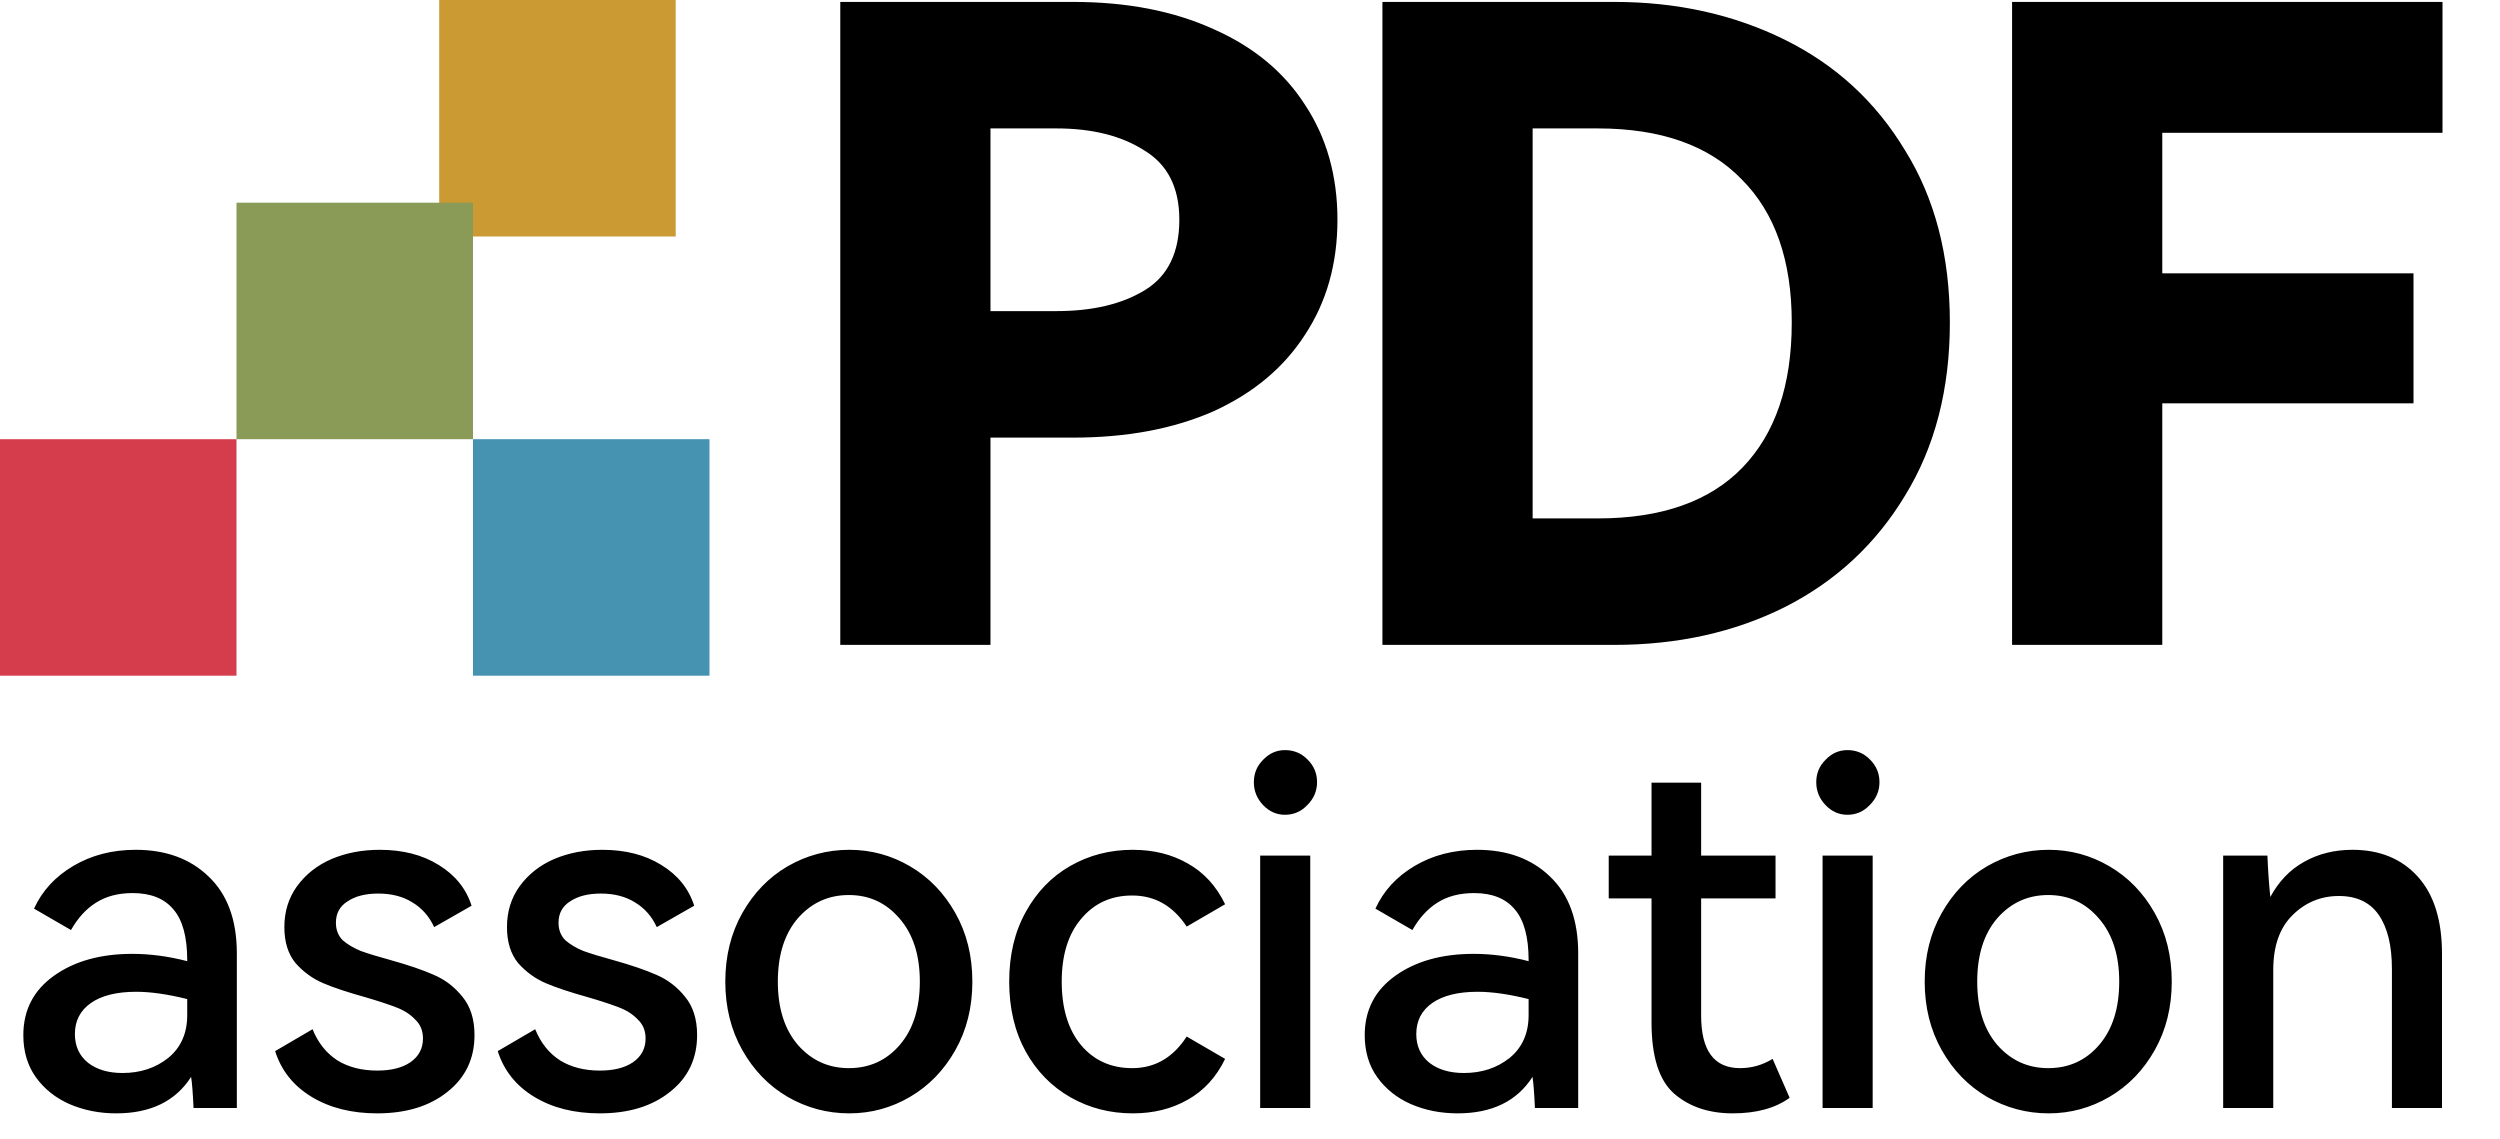
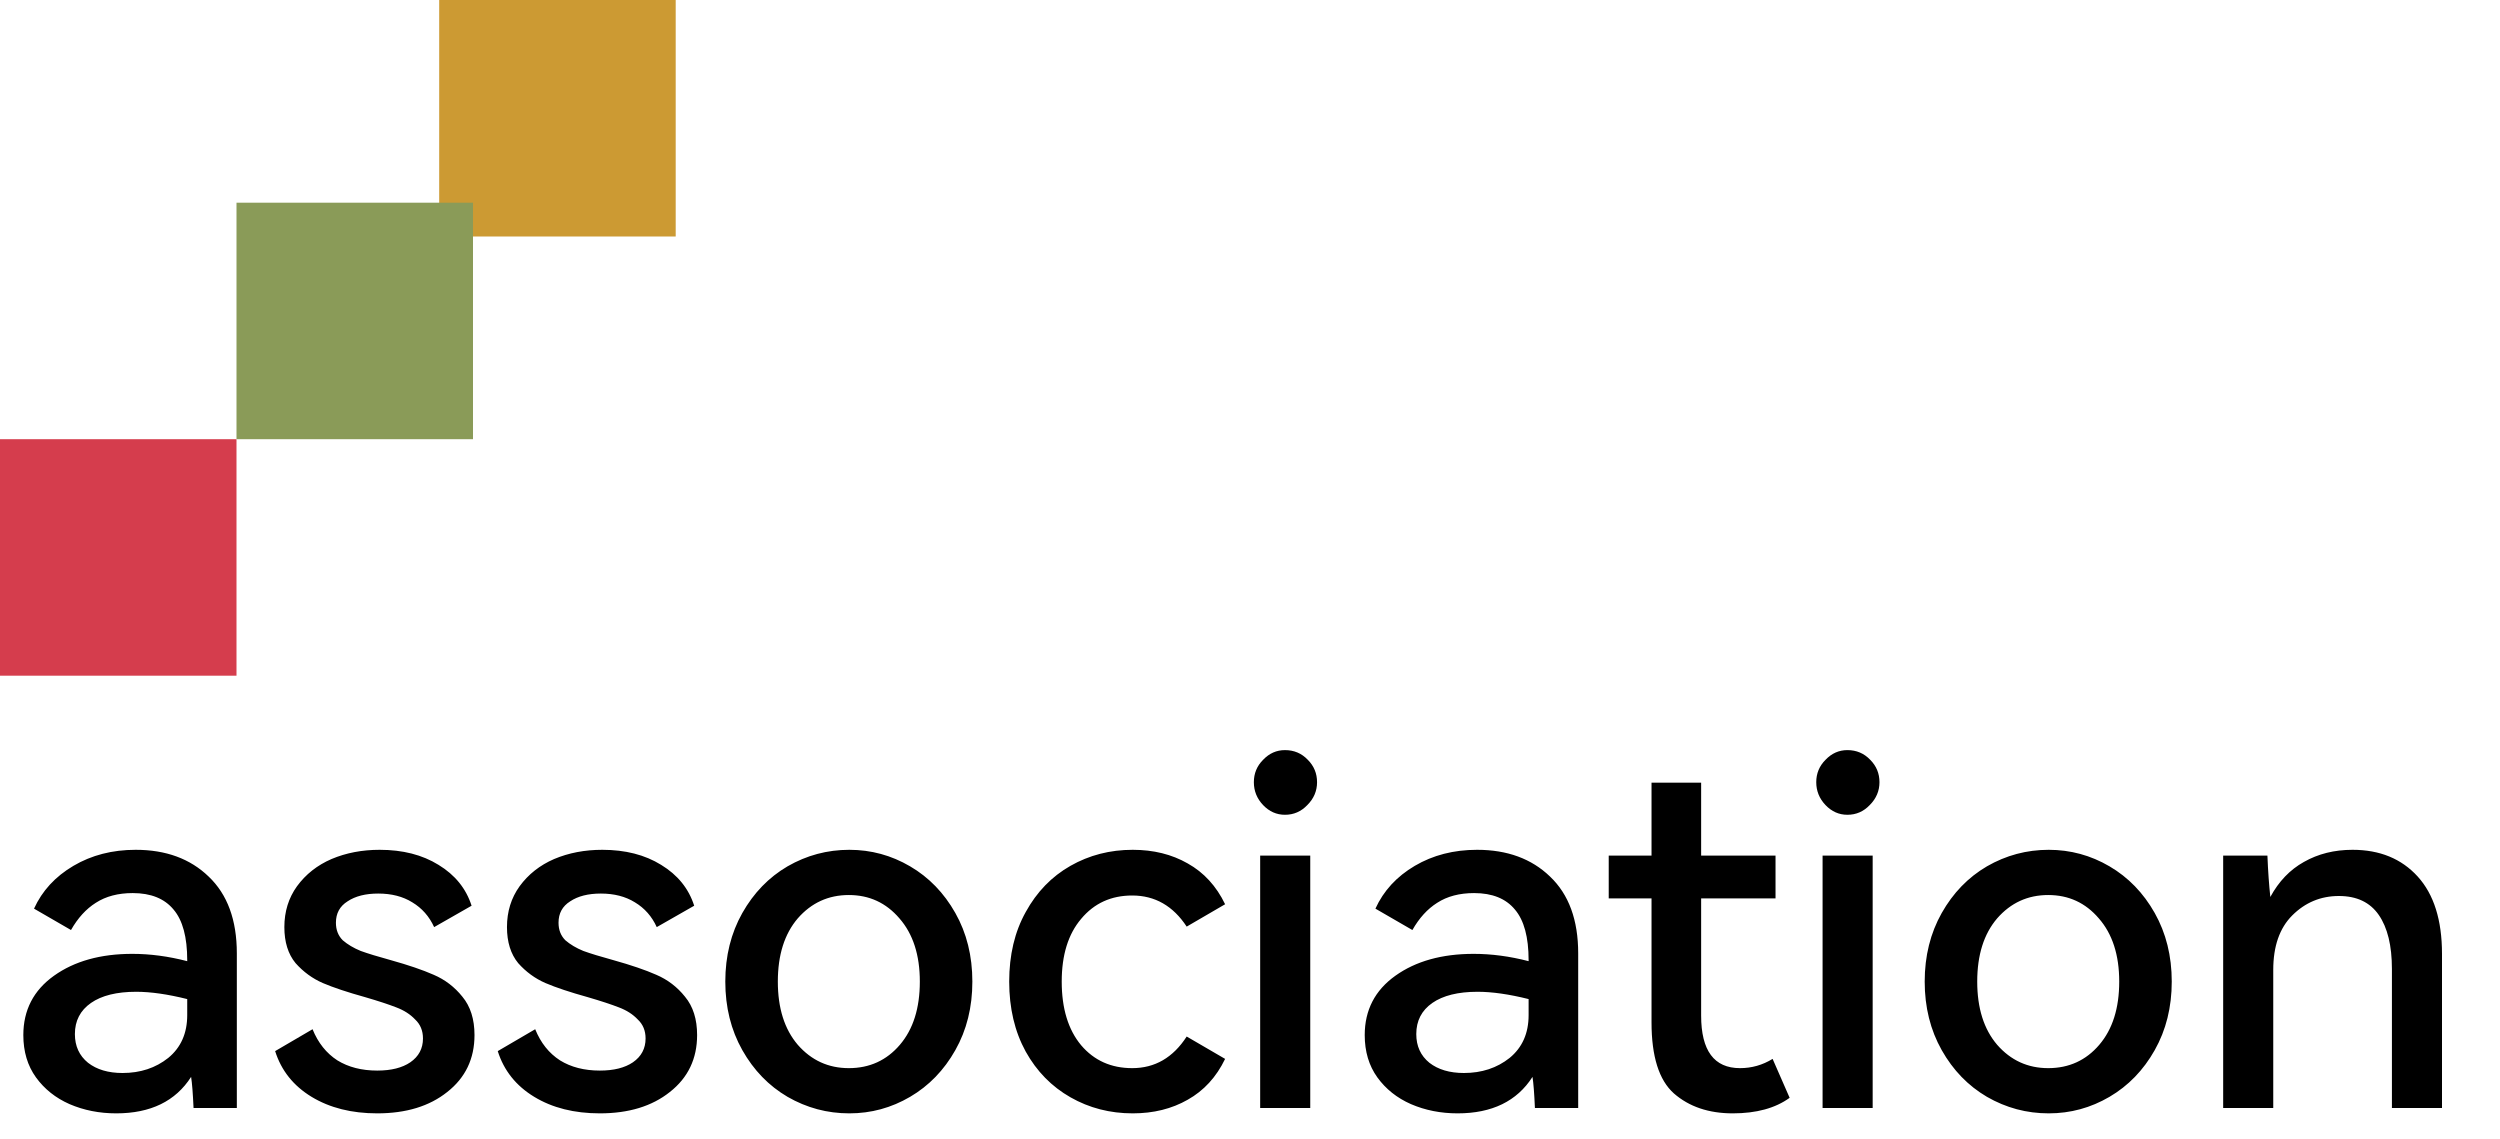
<svg xmlns="http://www.w3.org/2000/svg" width="90" height="41" viewBox="0 0 90 41" fill="none">
  <rect x="15.811" width="8.514" height="8.514" fill="#CC9A33" />
  <rect x="8.514" y="7.297" width="8.514" height="8.514" fill="#8A9B58" />
-   <rect x="17.027" y="15.811" width="8.514" height="8.514" fill="#4592B1" />
  <rect y="15.811" width="8.514" height="8.514" fill="#D53D4D" />
-   <path d="M38.629 0.069C40.569 0.069 42.255 0.396 43.689 1.049C45.122 1.682 46.219 2.588 46.978 3.769C47.758 4.949 48.148 6.33 48.148 7.911C48.148 9.492 47.758 10.873 46.978 12.054C46.219 13.234 45.122 14.151 43.689 14.805C42.255 15.437 40.569 15.754 38.629 15.754H35.657V23.216H30.25V0.069H38.629ZM38.029 11.2C39.336 11.2 40.4 10.947 41.222 10.441C42.045 9.935 42.456 9.092 42.456 7.911C42.456 6.752 42.034 5.919 41.191 5.413C40.369 4.886 39.315 4.623 38.029 4.623H35.657V11.2H38.029ZM58.115 0.069C60.371 0.069 62.416 0.522 64.25 1.429C66.084 2.335 67.528 3.663 68.582 5.413C69.657 7.142 70.195 9.208 70.195 11.611C70.195 14.014 69.657 16.091 68.582 17.84C67.528 19.59 66.084 20.929 64.25 21.857C62.437 22.763 60.392 23.216 58.115 23.216H49.767V0.069H58.115ZM57.515 18.663C59.813 18.663 61.552 18.051 62.732 16.829C63.913 15.606 64.503 13.867 64.503 11.611C64.503 9.376 63.902 7.658 62.701 6.457C61.52 5.234 59.791 4.623 57.515 4.623H55.175V18.663H57.515ZM72.435 0.069H87.93V4.781H77.842V9.84H86.886V14.52H77.842V23.216H72.435V0.069Z" fill="black" />
  <path d="M4.884 30.593C5.97 30.593 6.845 30.913 7.51 31.555C8.187 32.197 8.526 33.119 8.526 34.321V39.889H6.968C6.944 39.363 6.915 38.99 6.88 38.768C6.32 39.643 5.421 40.081 4.184 40.081C3.577 40.081 3.017 39.97 2.503 39.748C2.002 39.527 1.599 39.206 1.295 38.786C0.992 38.365 0.84 37.858 0.84 37.263C0.84 36.364 1.208 35.652 1.943 35.127C2.679 34.602 3.618 34.339 4.762 34.339C5.404 34.339 6.063 34.426 6.74 34.602V34.566C6.74 33.738 6.577 33.131 6.25 32.746C5.923 32.349 5.433 32.151 4.779 32.151C4.254 32.151 3.811 32.267 3.449 32.501C3.099 32.722 2.801 33.049 2.556 33.481L1.225 32.711C1.517 32.069 1.99 31.555 2.644 31.17C3.297 30.785 4.044 30.593 4.884 30.593ZM6.74 35.967C6.04 35.792 5.427 35.704 4.902 35.704C4.202 35.704 3.659 35.839 3.274 36.107C2.889 36.376 2.696 36.749 2.696 37.227C2.696 37.659 2.854 38.004 3.169 38.26C3.484 38.505 3.898 38.628 4.412 38.628C5.054 38.628 5.602 38.447 6.057 38.085C6.512 37.712 6.74 37.198 6.74 36.545V35.967ZM17.082 37.263C17.082 38.114 16.756 38.797 16.102 39.311C15.46 39.824 14.62 40.081 13.581 40.081C12.659 40.081 11.871 39.883 11.217 39.486C10.564 39.089 10.126 38.541 9.905 37.84L11.252 37.052C11.451 37.543 11.749 37.916 12.145 38.173C12.542 38.418 13.021 38.541 13.581 38.541C14.083 38.541 14.48 38.441 14.771 38.243C15.075 38.033 15.227 37.747 15.227 37.385C15.227 37.105 15.133 36.877 14.946 36.702C14.771 36.516 14.544 36.37 14.264 36.265C13.995 36.16 13.622 36.037 13.143 35.897C12.513 35.722 12.005 35.553 11.62 35.389C11.247 35.226 10.92 34.987 10.64 34.672C10.371 34.345 10.237 33.913 10.237 33.376C10.237 32.816 10.389 32.326 10.692 31.905C11.007 31.474 11.422 31.147 11.935 30.925C12.46 30.703 13.038 30.593 13.668 30.593C14.497 30.593 15.203 30.773 15.787 31.135C16.382 31.497 16.779 31.987 16.977 32.606L15.629 33.376C15.454 32.991 15.191 32.693 14.841 32.483C14.503 32.273 14.095 32.168 13.616 32.168C13.161 32.168 12.793 32.261 12.513 32.448C12.233 32.623 12.093 32.88 12.093 33.218C12.093 33.475 12.175 33.685 12.338 33.849C12.513 34 12.729 34.129 12.986 34.234C13.242 34.327 13.604 34.438 14.071 34.566C14.701 34.742 15.215 34.917 15.612 35.092C16.02 35.267 16.364 35.529 16.645 35.88C16.936 36.23 17.082 36.691 17.082 37.263ZM25.096 37.263C25.096 38.114 24.77 38.797 24.116 39.311C23.474 39.824 22.634 40.081 21.595 40.081C20.673 40.081 19.885 39.883 19.232 39.486C18.578 39.089 18.14 38.541 17.919 37.84L19.267 37.052C19.465 37.543 19.763 37.916 20.16 38.173C20.556 38.418 21.035 38.541 21.595 38.541C22.097 38.541 22.494 38.441 22.785 38.243C23.089 38.033 23.241 37.747 23.241 37.385C23.241 37.105 23.147 36.877 22.96 36.702C22.785 36.516 22.558 36.37 22.278 36.265C22.009 36.16 21.636 36.037 21.157 35.897C20.527 35.722 20.019 35.553 19.634 35.389C19.261 35.226 18.934 34.987 18.654 34.672C18.386 34.345 18.251 33.913 18.251 33.376C18.251 32.816 18.403 32.326 18.706 31.905C19.021 31.474 19.436 31.147 19.949 30.925C20.475 30.703 21.052 30.593 21.683 30.593C22.511 30.593 23.217 30.773 23.801 31.135C24.396 31.497 24.793 31.987 24.991 32.606L23.643 33.376C23.468 32.991 23.206 32.693 22.855 32.483C22.517 32.273 22.108 32.168 21.63 32.168C21.175 32.168 20.807 32.261 20.527 32.448C20.247 32.623 20.107 32.88 20.107 33.218C20.107 33.475 20.189 33.685 20.352 33.849C20.527 34 20.743 34.129 21 34.234C21.256 34.327 21.618 34.438 22.085 34.566C22.715 34.742 23.229 34.917 23.626 35.092C24.034 35.267 24.379 35.529 24.659 35.88C24.951 36.23 25.096 36.691 25.096 37.263ZM26.111 35.337C26.111 34.415 26.316 33.592 26.724 32.868C27.133 32.145 27.675 31.584 28.352 31.188C29.041 30.791 29.782 30.593 30.576 30.593C31.358 30.593 32.087 30.791 32.764 31.188C33.441 31.584 33.984 32.145 34.392 32.868C34.801 33.592 35.005 34.415 35.005 35.337C35.005 36.259 34.801 37.082 34.392 37.805C33.984 38.529 33.441 39.089 32.764 39.486C32.087 39.883 31.358 40.081 30.576 40.081C29.782 40.081 29.041 39.883 28.352 39.486C27.675 39.089 27.133 38.529 26.724 37.805C26.316 37.082 26.111 36.259 26.111 35.337ZM28.002 35.337C28.002 36.294 28.241 37.052 28.72 37.613C29.21 38.173 29.823 38.453 30.558 38.453C31.305 38.453 31.918 38.173 32.396 37.613C32.875 37.052 33.114 36.294 33.114 35.337C33.114 34.38 32.869 33.621 32.379 33.061C31.9 32.501 31.293 32.221 30.558 32.221C29.823 32.221 29.21 32.501 28.72 33.061C28.241 33.621 28.002 34.38 28.002 35.337ZM40.76 38.453C41.577 38.453 42.231 38.074 42.721 37.315L44.104 38.12C43.789 38.774 43.34 39.264 42.756 39.591C42.184 39.918 41.525 40.081 40.778 40.081C39.961 40.081 39.214 39.889 38.537 39.503C37.86 39.118 37.323 38.57 36.926 37.858C36.529 37.134 36.331 36.294 36.331 35.337C36.331 34.38 36.529 33.545 36.926 32.833C37.323 32.11 37.86 31.555 38.537 31.17C39.214 30.785 39.961 30.593 40.778 30.593C41.525 30.593 42.184 30.756 42.756 31.083C43.34 31.409 43.789 31.9 44.104 32.553L42.721 33.358C42.231 32.612 41.577 32.238 40.76 32.238C40.002 32.238 39.389 32.518 38.922 33.078C38.455 33.627 38.222 34.38 38.222 35.337C38.222 36.306 38.455 37.07 38.922 37.63C39.389 38.179 40.002 38.453 40.76 38.453ZM46.259 29.332C45.955 29.332 45.693 29.215 45.471 28.982C45.249 28.748 45.139 28.474 45.139 28.159C45.139 27.844 45.249 27.576 45.471 27.354C45.693 27.12 45.955 27.004 46.259 27.004C46.586 27.004 46.86 27.12 47.082 27.354C47.303 27.576 47.414 27.844 47.414 28.159C47.414 28.474 47.298 28.748 47.064 28.982C46.842 29.215 46.574 29.332 46.259 29.332ZM47.169 39.889H45.366V30.802H47.169V39.889ZM53.174 30.593C54.259 30.593 55.135 30.913 55.8 31.555C56.477 32.197 56.815 33.119 56.815 34.321V39.889H55.257C55.234 39.363 55.205 38.99 55.17 38.768C54.61 39.643 53.711 40.081 52.474 40.081C51.867 40.081 51.307 39.97 50.793 39.748C50.291 39.527 49.889 39.206 49.585 38.786C49.282 38.365 49.13 37.858 49.13 37.263C49.13 36.364 49.498 35.652 50.233 35.127C50.968 34.602 51.908 34.339 53.051 34.339C53.693 34.339 54.353 34.426 55.03 34.602V34.566C55.03 33.738 54.866 33.131 54.539 32.746C54.213 32.349 53.723 32.151 53.069 32.151C52.544 32.151 52.1 32.267 51.739 32.501C51.388 32.722 51.091 33.049 50.846 33.481L49.515 32.711C49.807 32.069 50.28 31.555 50.933 31.17C51.587 30.785 52.334 30.593 53.174 30.593ZM55.03 35.967C54.33 35.792 53.717 35.704 53.191 35.704C52.491 35.704 51.949 35.839 51.563 36.107C51.178 36.376 50.986 36.749 50.986 37.227C50.986 37.659 51.143 38.004 51.458 38.26C51.773 38.505 52.188 38.628 52.701 38.628C53.343 38.628 53.892 38.447 54.347 38.085C54.802 37.712 55.03 37.198 55.03 36.545V35.967ZM64.427 39.521C63.913 39.894 63.231 40.081 62.379 40.081C61.515 40.081 60.809 39.842 60.26 39.363C59.724 38.885 59.455 38.033 59.455 36.807V32.343H57.914V30.802H59.455V28.177H61.241V30.802H63.919V32.343H61.241V36.562C61.241 37.823 61.708 38.453 62.641 38.453C63.062 38.453 63.452 38.342 63.814 38.12L64.427 39.521ZM66.506 29.332C66.202 29.332 65.94 29.215 65.718 28.982C65.496 28.748 65.385 28.474 65.385 28.159C65.385 27.844 65.496 27.576 65.718 27.354C65.94 27.12 66.202 27.004 66.506 27.004C66.832 27.004 67.107 27.12 67.329 27.354C67.55 27.576 67.661 27.844 67.661 28.159C67.661 28.474 67.544 28.748 67.311 28.982C67.089 29.215 66.821 29.332 66.506 29.332ZM67.416 39.889H65.613V30.802H67.416V39.889ZM69.289 35.337C69.289 34.415 69.494 33.592 69.902 32.868C70.311 32.145 70.853 31.584 71.53 31.188C72.219 30.791 72.96 30.593 73.754 30.593C74.535 30.593 75.265 30.791 75.942 31.188C76.619 31.584 77.162 32.145 77.57 32.868C77.978 33.592 78.183 34.415 78.183 35.337C78.183 36.259 77.978 37.082 77.57 37.805C77.162 38.529 76.619 39.089 75.942 39.486C75.265 39.883 74.535 40.081 73.754 40.081C72.96 40.081 72.219 39.883 71.53 39.486C70.853 39.089 70.311 38.529 69.902 37.805C69.494 37.082 69.289 36.259 69.289 35.337ZM71.18 35.337C71.18 36.294 71.419 37.052 71.898 37.613C72.388 38.173 73.001 38.453 73.736 38.453C74.483 38.453 75.096 38.173 75.574 37.613C76.053 37.052 76.292 36.294 76.292 35.337C76.292 34.38 76.047 33.621 75.557 33.061C75.078 32.501 74.471 32.221 73.736 32.221C73.001 32.221 72.388 32.501 71.898 33.061C71.419 33.621 71.18 34.38 71.18 35.337ZM84.691 30.593C85.671 30.593 86.453 30.913 87.037 31.555C87.62 32.197 87.912 33.125 87.912 34.339V39.889H86.109V34.882C86.109 34.041 85.951 33.394 85.636 32.938C85.321 32.483 84.843 32.256 84.201 32.256C83.547 32.256 82.987 32.489 82.52 32.956C82.065 33.411 81.837 34.065 81.837 34.917V39.889H80.034V30.802H81.627C81.65 31.374 81.686 31.87 81.732 32.291C82.036 31.73 82.438 31.31 82.94 31.03C83.454 30.738 84.037 30.593 84.691 30.593Z" fill="black" />
</svg>